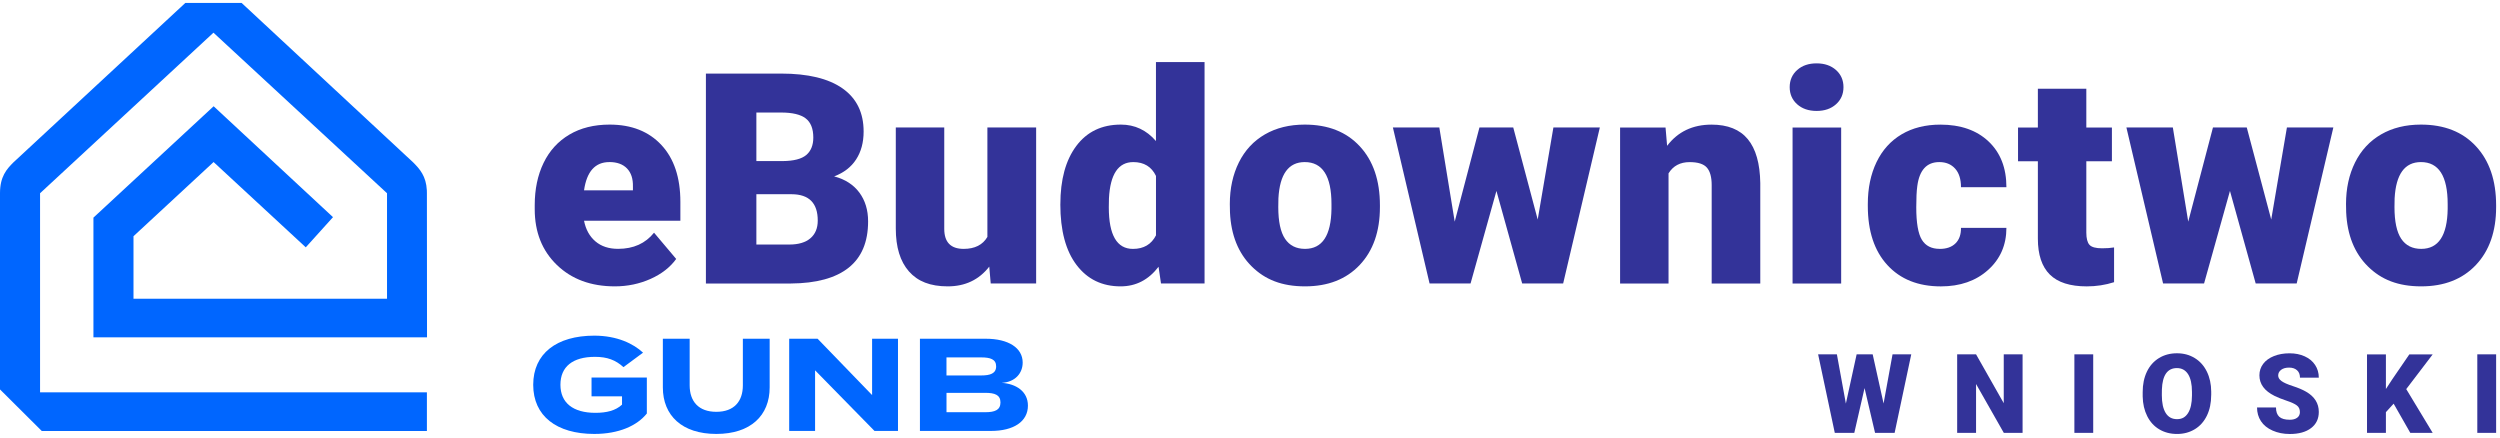
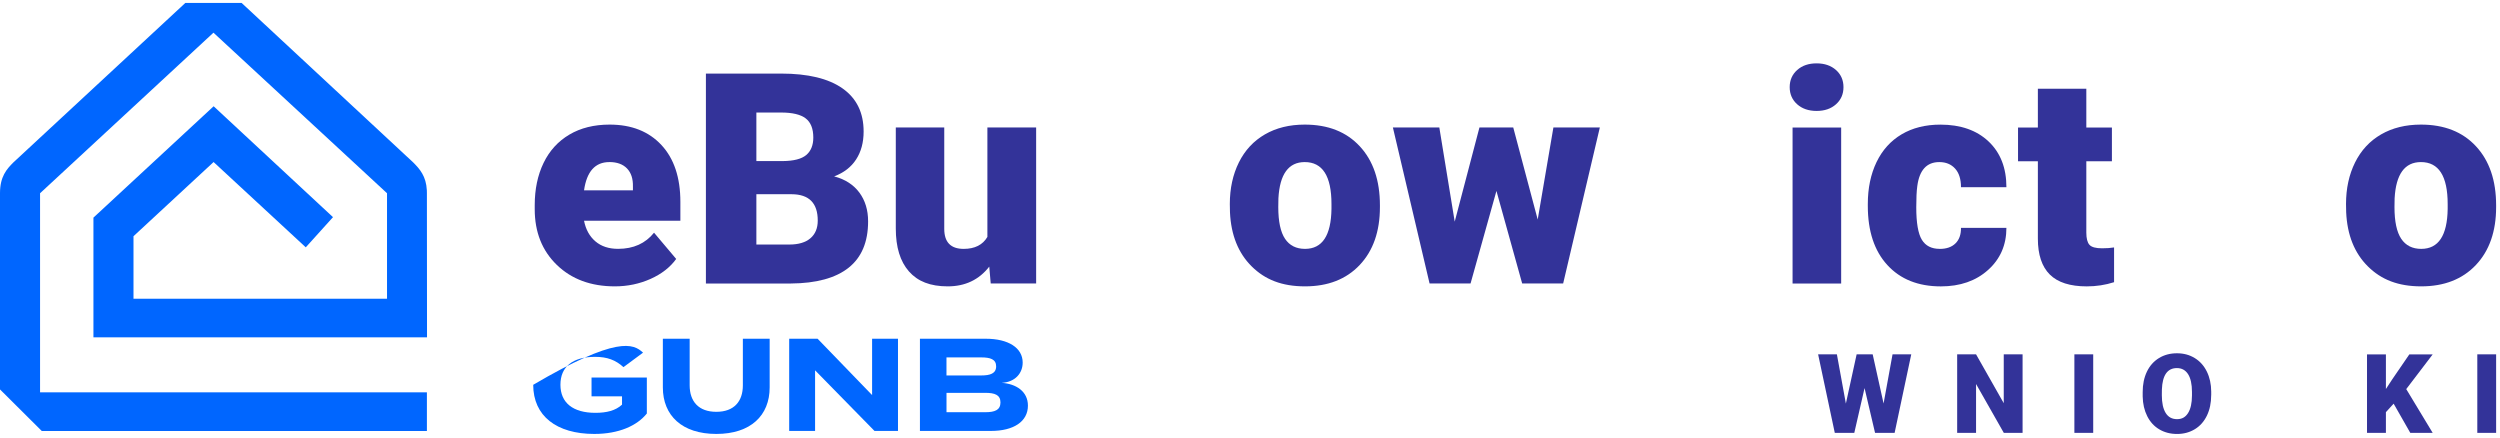
<svg xmlns="http://www.w3.org/2000/svg" width="348" height="61" viewBox="0 0 348 61" fill="none">
  <g clip-path="url(#clip0_1367_2739)">
    <path d="M5.58 26.897L29.714 4.549L53.873 26.897V41.584H18.582V32.881L29.731 22.555L42.563 34.429L46.353 30.228L29.739 14.792L13.006 30.294V46.96H59.441L59.425 26.868C59.425 26.731 59.425 26.603 59.416 26.475C59.313 24.521 58.434 23.532 57.53 22.622L33.631 0.406H25.801L1.853 22.618C0.933 23.541 0 24.571 0 26.884V54.207L5.812 59.992H59.425V54.608L5.576 54.617V26.897H5.58Z" fill="#0066FF" />
    <path d="M85.582 39.861C82.26 39.861 79.572 38.868 77.517 36.882C75.461 34.895 74.434 32.309 74.434 29.126V28.563C74.434 26.341 74.842 24.383 75.664 22.682C76.485 20.986 77.682 19.67 79.255 18.738C80.827 17.807 82.697 17.344 84.86 17.344C87.902 17.344 90.304 18.291 92.067 20.183C93.829 22.078 94.708 24.714 94.708 28.1V30.728H81.298C81.537 31.944 82.066 32.9 82.879 33.596C83.692 34.291 84.748 34.639 86.04 34.639C88.174 34.639 89.842 33.889 91.043 32.391L94.126 36.046C93.284 37.209 92.096 38.136 90.552 38.827C89.012 39.514 87.353 39.861 85.578 39.861H85.582ZM84.823 22.562C82.846 22.562 81.673 23.874 81.298 26.494H88.104V25.973C88.129 24.888 87.856 24.048 87.283 23.452C86.709 22.856 85.888 22.558 84.823 22.558V22.562Z" fill="#333399" />
    <path d="M98.262 39.46V10.242H108.729C112.477 10.242 115.333 10.933 117.286 12.311C119.242 13.69 120.216 15.688 120.216 18.312C120.216 19.823 119.87 21.114 119.176 22.186C118.483 23.258 117.463 24.044 116.113 24.553C117.637 24.955 118.8 25.704 119.618 26.8C120.431 27.897 120.84 29.234 120.84 30.815C120.84 33.678 119.936 35.831 118.128 37.267C116.32 38.703 113.641 39.439 110.091 39.464H98.262V39.46ZM105.287 22.422H108.948C110.483 22.409 111.577 22.128 112.229 21.578C112.882 21.027 113.212 20.216 113.212 19.144C113.212 17.911 112.857 17.021 112.151 16.479C111.445 15.937 110.302 15.664 108.729 15.664H105.287V22.426V22.422ZM105.287 27.036V34.039H109.889C111.156 34.039 112.13 33.749 112.811 33.165C113.492 32.582 113.831 31.762 113.831 30.707C113.831 28.274 112.622 27.049 110.207 27.036H105.283H105.287Z" fill="#333399" />
    <path d="M137.705 37.114C136.277 38.948 134.35 39.862 131.923 39.862C129.496 39.862 127.75 39.171 126.528 37.785C125.306 36.398 124.695 34.412 124.695 31.813V17.746H131.44V31.854C131.44 33.712 132.34 34.644 134.143 34.644C135.691 34.644 136.793 34.089 137.445 32.98V17.746H144.231V39.461H137.908L137.705 37.114Z" fill="#333399" />
-     <path d="M147.602 28.444C147.602 25.005 148.341 22.294 149.822 20.316C151.304 18.337 153.372 17.344 156.026 17.344C157.962 17.344 159.588 18.106 160.909 19.633V8.637H167.674V39.46H161.611L161.268 37.134C159.881 38.955 158.119 39.862 155.985 39.862C153.409 39.862 151.366 38.873 149.86 36.89C148.353 34.912 147.598 32.094 147.598 28.439L147.602 28.444ZM154.346 28.866C154.346 32.719 155.469 34.647 157.71 34.647C159.204 34.647 160.273 34.018 160.913 32.76V24.491C160.298 23.208 159.246 22.563 157.751 22.563C155.671 22.563 154.54 24.247 154.367 27.62L154.346 28.866Z" fill="#333399" />
    <path d="M171.191 28.402C171.191 26.233 171.612 24.305 172.45 22.612C173.292 20.919 174.498 19.62 176.074 18.709C177.647 17.799 179.496 17.344 181.618 17.344C184.862 17.344 187.417 18.349 189.283 20.365C191.152 22.38 192.085 25.12 192.085 28.584V28.824C192.085 32.209 191.148 34.895 189.274 36.882C187.4 38.868 184.862 39.861 181.659 39.861C178.456 39.861 176.103 38.934 174.233 37.08C172.364 35.226 171.357 32.714 171.212 29.544L171.191 28.402ZM177.936 28.824C177.936 30.831 178.25 32.304 178.877 33.24C179.504 34.175 180.433 34.643 181.659 34.643C184.061 34.643 185.287 32.789 185.341 29.085V28.402C185.341 24.508 184.098 22.562 181.618 22.562C179.364 22.562 178.142 24.243 177.956 27.599L177.936 28.824Z" fill="#333399" />
    <path d="M214.05 30.551L216.233 17.746H222.697L217.591 39.461H211.887L208.304 26.578L204.701 39.461H198.996L193.891 17.746H200.354L202.497 30.853L205.939 17.746H210.644L214.046 30.551H214.05Z" fill="#333399" />
-     <path d="M231.843 17.749L232.062 20.298C233.556 18.333 235.62 17.348 238.245 17.348C240.499 17.348 242.183 18.022 243.297 19.375C244.412 20.729 244.989 22.761 245.031 25.476V39.464H238.266V25.757C238.266 24.66 238.047 23.853 237.605 23.34C237.164 22.827 236.363 22.566 235.203 22.566C233.882 22.566 232.9 23.088 232.26 24.131V39.464H225.516V17.749H231.839H231.843Z" fill="#333399" />
    <path d="M249.125 12.131C249.125 11.163 249.472 10.368 250.165 9.747C250.859 9.127 251.758 8.82 252.869 8.82C253.979 8.82 254.879 9.131 255.572 9.747C256.266 10.368 256.612 11.163 256.612 12.131C256.612 13.1 256.266 13.894 255.572 14.515C254.879 15.136 253.979 15.442 252.869 15.442C251.758 15.442 250.859 15.132 250.165 14.515C249.472 13.894 249.125 13.1 249.125 12.131ZM256.29 39.466H249.525V17.751H256.29V39.466Z" fill="#333399" />
    <path d="M270.009 34.647C270.955 34.647 271.689 34.39 272.209 33.873C272.729 33.359 272.981 32.639 272.969 31.716H279.292C279.292 34.096 278.442 36.05 276.741 37.577C275.041 39.104 272.849 39.865 270.166 39.865C267.017 39.865 264.536 38.876 262.72 36.894C260.904 34.916 260 32.172 260 28.666V28.385C260 26.192 260.405 24.255 261.209 22.575C262.018 20.894 263.182 19.603 264.701 18.701C266.224 17.799 268.024 17.348 270.104 17.348C272.919 17.348 275.156 18.13 276.812 19.694C278.467 21.259 279.292 23.382 279.292 26.055H272.969C272.969 24.929 272.696 24.069 272.147 23.464C271.598 22.86 270.868 22.562 269.947 22.562C268.197 22.562 267.178 23.68 266.885 25.914C266.79 26.622 266.744 27.599 266.744 28.844C266.744 31.025 267.004 32.536 267.525 33.38C268.045 34.224 268.87 34.642 270.005 34.642L270.009 34.647Z" fill="#333399" />
    <path d="M290.416 12.352V17.748H293.978V22.445H290.416V32.378C290.416 33.193 290.565 33.764 290.858 34.083C291.151 34.406 291.733 34.563 292.599 34.563C293.268 34.563 293.825 34.522 294.279 34.443V39.281C293.066 39.67 291.799 39.864 290.478 39.864C288.154 39.864 286.441 39.314 285.335 38.217C284.229 37.12 283.671 35.457 283.671 33.222V22.445H280.91V17.748H283.671V12.352H290.416Z" fill="#333399" />
-     <path d="M316.155 30.551L318.339 17.746H324.802L319.697 39.461H313.992L310.41 26.578L306.806 39.461H301.102L295.996 17.746H302.46L304.602 30.853L308.044 17.746H312.75L316.151 30.551H316.155Z" fill="#333399" />
    <path d="M326.566 28.402C326.566 26.233 326.987 24.305 327.825 22.612C328.667 20.919 329.873 19.62 331.449 18.709C333.022 17.799 334.871 17.344 336.993 17.344C340.237 17.344 342.792 18.349 344.658 20.365C346.527 22.38 347.46 25.12 347.46 28.584V28.824C347.46 32.209 346.523 34.895 344.649 36.882C342.775 38.868 340.237 39.861 337.034 39.861C333.831 39.861 331.478 38.934 329.608 37.08C327.739 35.226 326.732 32.714 326.587 29.544L326.566 28.402ZM333.311 28.824C333.311 30.831 333.625 32.304 334.252 33.24C334.879 34.175 335.808 34.643 337.034 34.643C339.436 34.643 340.662 32.789 340.716 29.085V28.402C340.716 24.508 339.473 22.562 336.993 22.562C334.739 22.562 333.517 24.243 333.331 27.599L333.311 28.824Z" fill="#333399" />
-     <path d="M90.04 57.561C88.669 59.267 86.143 60.404 82.725 60.404C77.475 60.404 74.223 57.909 74.223 53.564C74.223 49.218 77.479 46.723 82.725 46.723C85.887 46.723 88.174 47.84 89.511 49.09L86.787 51.105C85.689 50.116 84.537 49.673 82.82 49.673C79.712 49.673 78.012 51.047 78.012 53.559C78.012 56.072 79.766 57.466 82.874 57.466C84.447 57.466 85.689 57.156 86.585 56.328V55.173H82.342V52.55H90.04V57.557V57.561Z" fill="#0066FF" />
+     <path d="M90.04 57.561C88.669 59.267 86.143 60.404 82.725 60.404C77.475 60.404 74.223 57.909 74.223 53.564C85.887 46.723 88.174 47.84 89.511 49.09L86.787 51.105C85.689 50.116 84.537 49.673 82.82 49.673C79.712 49.673 78.012 51.047 78.012 53.559C78.012 56.072 79.766 57.466 82.874 57.466C84.447 57.466 85.689 57.156 86.585 56.328V55.173H82.342V52.55H90.04V57.557V57.561Z" fill="#0066FF" />
    <path d="M107.137 47.148V53.931C107.137 57.838 104.487 60.404 99.712 60.404C94.936 60.404 92.269 57.838 92.269 53.931V47.148H96.001V53.638C96.001 55.877 97.243 57.325 99.712 57.325C102.18 57.325 103.406 55.877 103.406 53.638V47.148H107.137Z" fill="#0066FF" />
    <path d="M125 47.148V59.982H121.726L113.459 51.548V59.982H109.855V47.148H113.806L121.396 54.995V47.148H125Z" fill="#0066FF" />
    <path d="M143.087 56.464C143.087 58.682 141.094 59.986 137.948 59.986H128.055V47.152H137.218C140.363 47.152 142.357 48.419 142.357 50.471C142.357 51.92 141.35 53.186 139.43 53.294C141.44 53.422 143.087 54.486 143.087 56.464ZM131.749 52.263H136.595C137.837 52.263 138.663 51.99 138.663 50.997C138.663 50.004 137.841 49.751 136.595 49.751H131.749V52.263ZM139.265 56.021C139.265 54.974 138.477 54.684 137.164 54.684H131.753V57.379H137.164C138.481 57.379 139.265 57.068 139.265 56.021Z" fill="#0066FF" />
    <path d="M262.192 56.178L263.442 49.324H266.047L263.731 60.254H261.007L259.546 54.021L258.118 60.254H255.402L253.082 49.324H255.695L256.945 56.178L258.444 49.324H260.677L262.196 56.178H262.192Z" fill="#333399" />
    <path d="M281.543 60.254H278.93L275.067 53.454V60.254H272.438V49.324H275.067L278.922 56.124V49.324H281.543V60.254Z" fill="#333399" />
    <path d="M291.375 60.254H288.754V49.324H291.375V60.254Z" fill="#333399" />
    <path d="M307.796 55.015C307.796 56.083 307.598 57.026 307.206 57.846C306.81 58.665 306.253 59.299 305.526 59.741C304.8 60.184 303.974 60.408 303.046 60.408C302.117 60.408 301.295 60.193 300.573 59.766C299.851 59.34 299.294 58.727 298.893 57.929C298.493 57.134 298.282 56.219 298.262 55.189V54.572C298.262 53.501 298.456 52.557 298.848 51.737C299.24 50.918 299.801 50.289 300.532 49.842C301.262 49.395 302.096 49.176 303.029 49.176C303.962 49.176 304.775 49.395 305.501 49.838C306.224 50.277 306.789 50.906 307.19 51.717C307.59 52.532 307.796 53.463 307.801 54.514V55.019L307.796 55.015ZM305.122 54.556C305.122 53.471 304.94 52.644 304.577 52.081C304.214 51.518 303.698 51.237 303.025 51.237C301.708 51.237 301.011 52.226 300.936 54.208L300.928 55.011C300.928 56.083 301.106 56.907 301.461 57.482C301.816 58.057 302.34 58.347 303.041 58.347C303.743 58.347 304.218 58.065 304.577 57.498C304.936 56.931 305.118 56.12 305.122 55.057V54.552V54.556Z" fill="#333399" />
-     <path d="M320.144 57.349C320.144 56.964 320.008 56.662 319.735 56.447C319.463 56.232 318.984 56.008 318.303 55.781C317.618 55.549 317.061 55.33 316.627 55.114C315.216 54.419 314.51 53.463 314.51 52.246C314.51 51.642 314.687 51.108 315.038 50.645C315.389 50.181 315.889 49.821 316.532 49.565C317.176 49.308 317.899 49.18 318.704 49.18C319.508 49.18 320.189 49.32 320.813 49.602C321.436 49.883 321.919 50.281 322.261 50.798C322.604 51.315 322.777 51.907 322.777 52.573H320.156C320.156 52.126 320.02 51.783 319.748 51.539C319.475 51.294 319.108 51.17 318.642 51.17C318.175 51.17 317.804 51.274 317.531 51.481C317.259 51.688 317.123 51.953 317.123 52.271C317.123 52.553 317.271 52.805 317.573 53.033C317.874 53.26 318.398 53.496 319.153 53.74C319.909 53.984 320.528 54.245 321.011 54.527C322.187 55.205 322.777 56.145 322.777 57.341C322.777 58.297 322.418 59.046 321.7 59.592C320.982 60.138 319.995 60.412 318.741 60.412C317.857 60.412 317.057 60.254 316.343 59.936C315.624 59.617 315.088 59.182 314.725 58.628C314.361 58.073 314.18 57.436 314.18 56.716H316.817C316.817 57.299 316.97 57.734 317.271 58.011C317.573 58.288 318.064 58.429 318.741 58.429C319.174 58.429 319.517 58.334 319.768 58.148C320.02 57.962 320.148 57.697 320.148 57.357L320.144 57.349Z" fill="#333399" />
    <path d="M333.195 56.186L332.118 57.373V60.258H329.488V49.328H332.118V54.15L333.03 52.759L335.382 49.328H338.631L334.949 54.162L338.631 60.258H335.515L333.195 56.19V56.186Z" fill="#333399" />
    <path d="M347.461 60.254H344.84V49.324H347.461V60.254Z" fill="#333399" />
  </g>
  <defs>
    <clipPath id="clip0_1367_2739">
      <rect width="347.463" height="60" fill="white" transform="translate(0 0.406)" />
    </clipPath>
  </defs>
</svg>